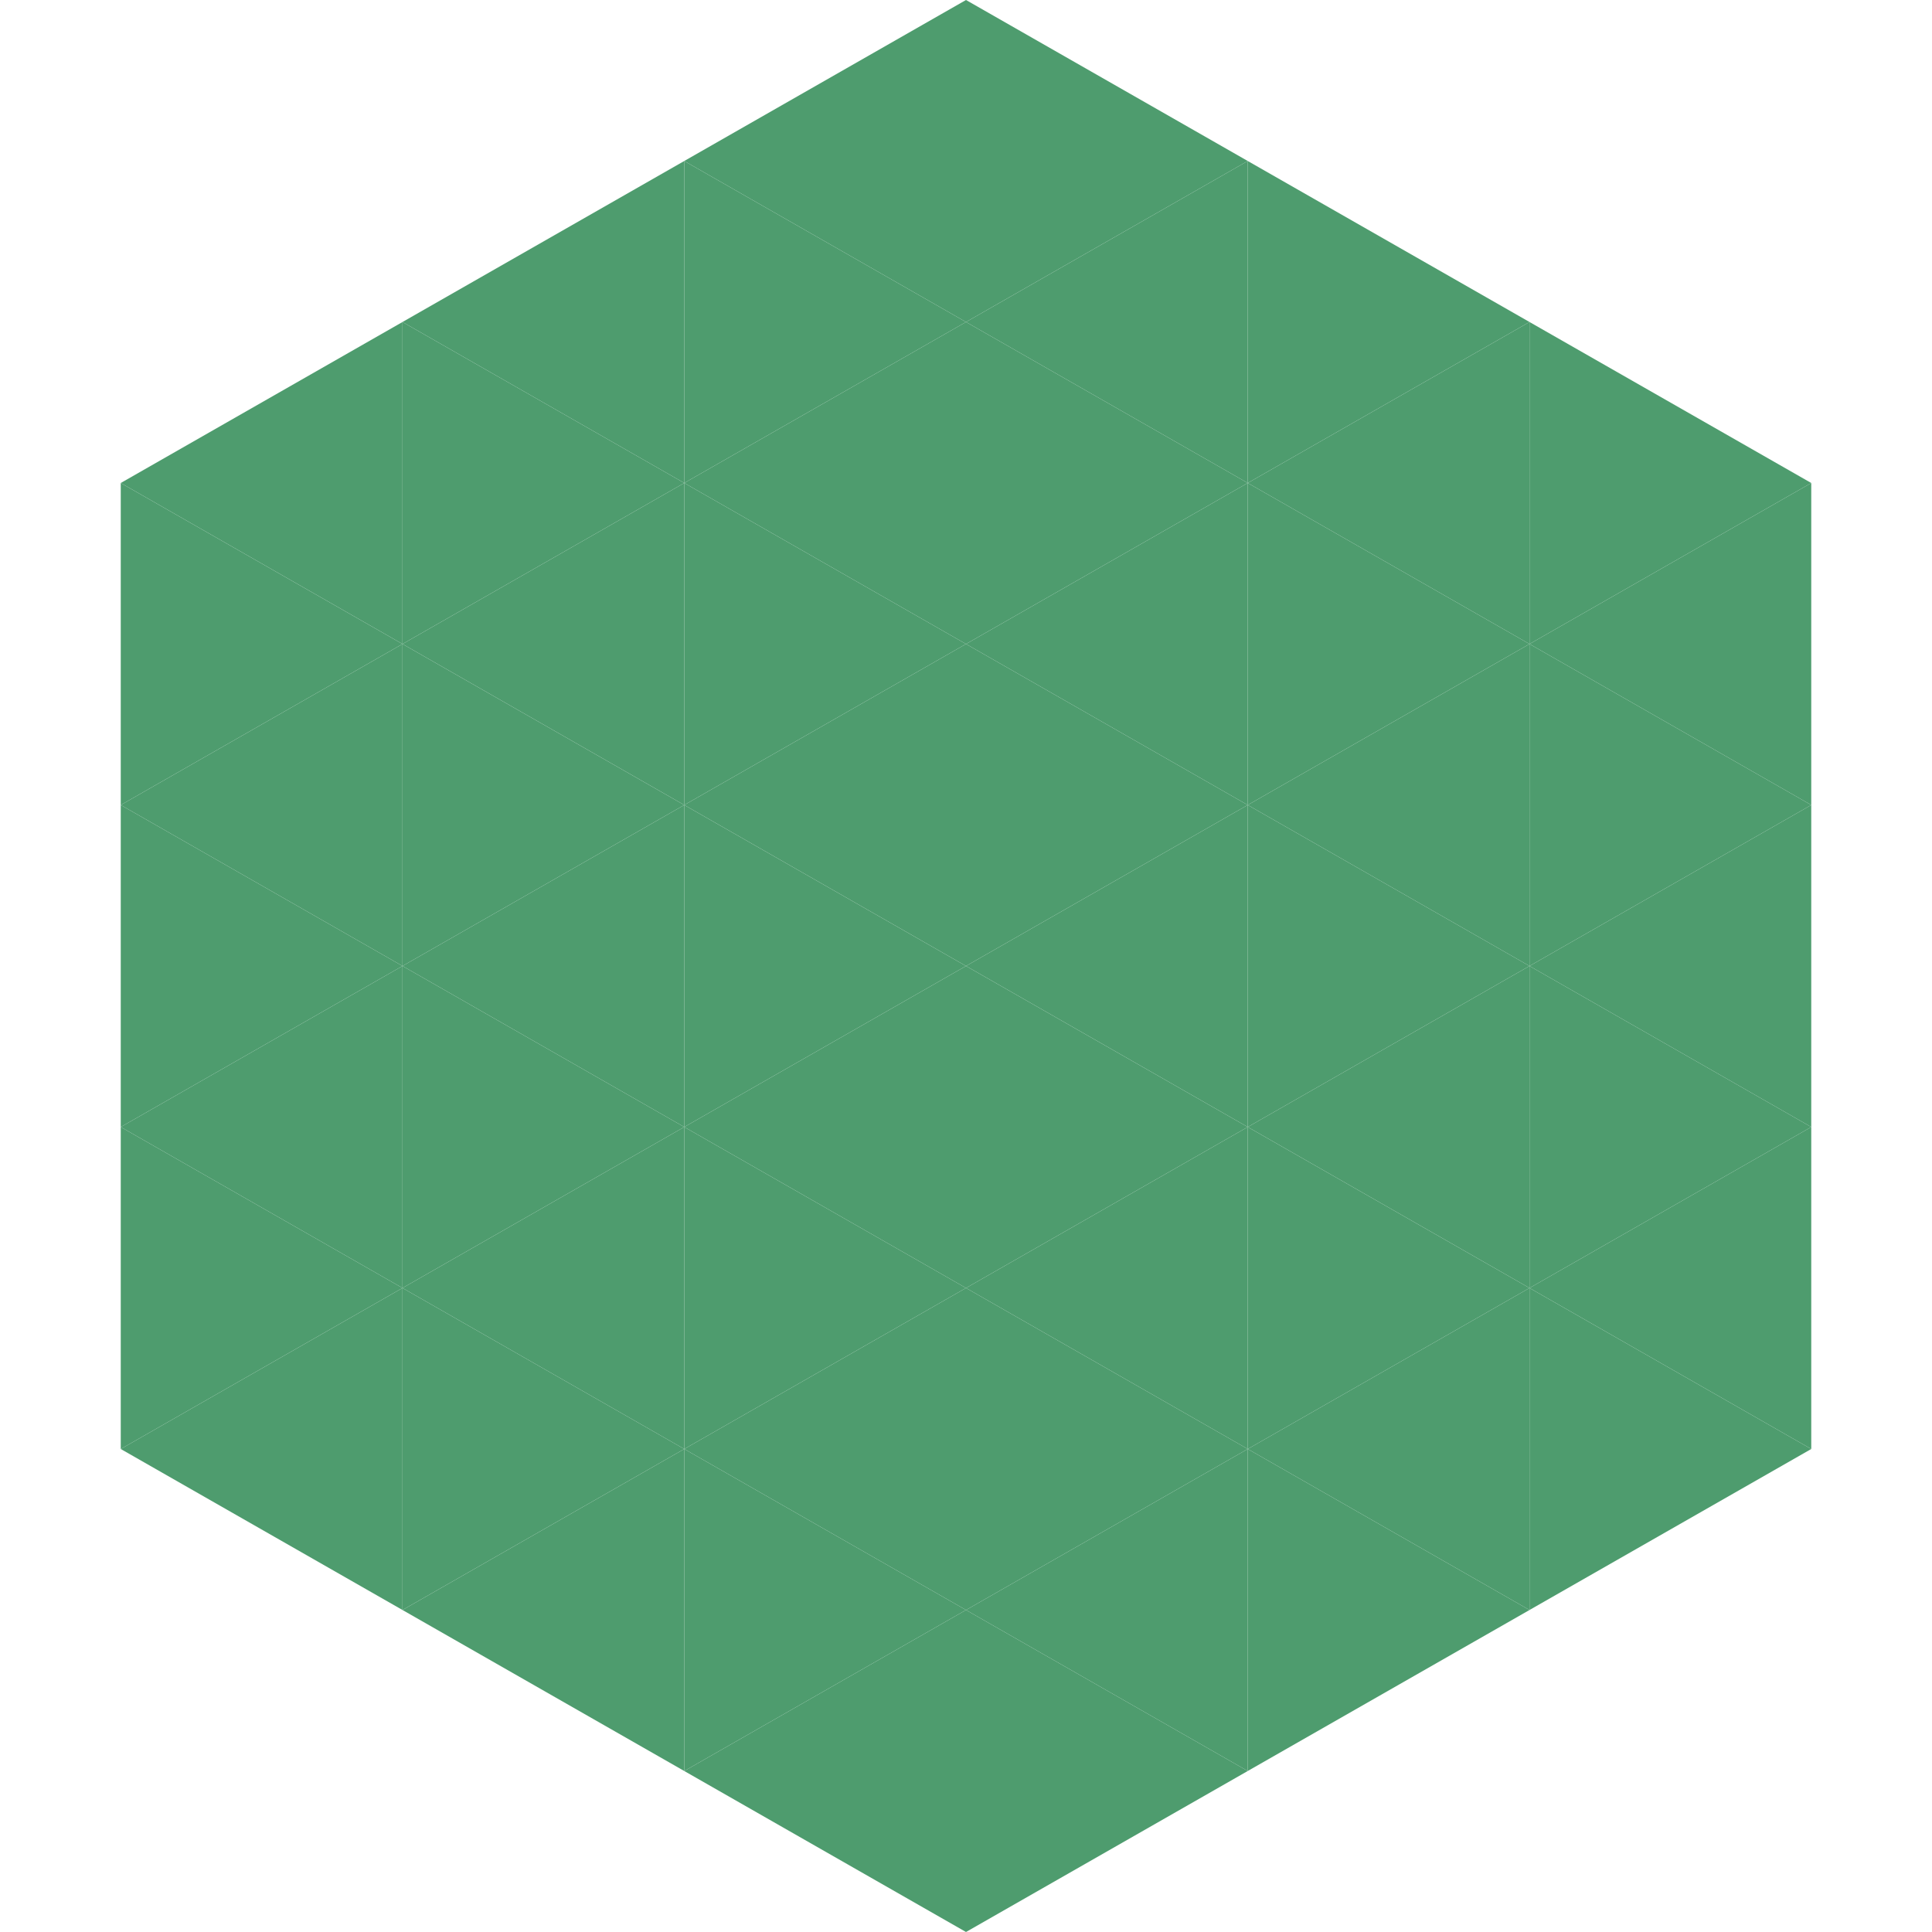
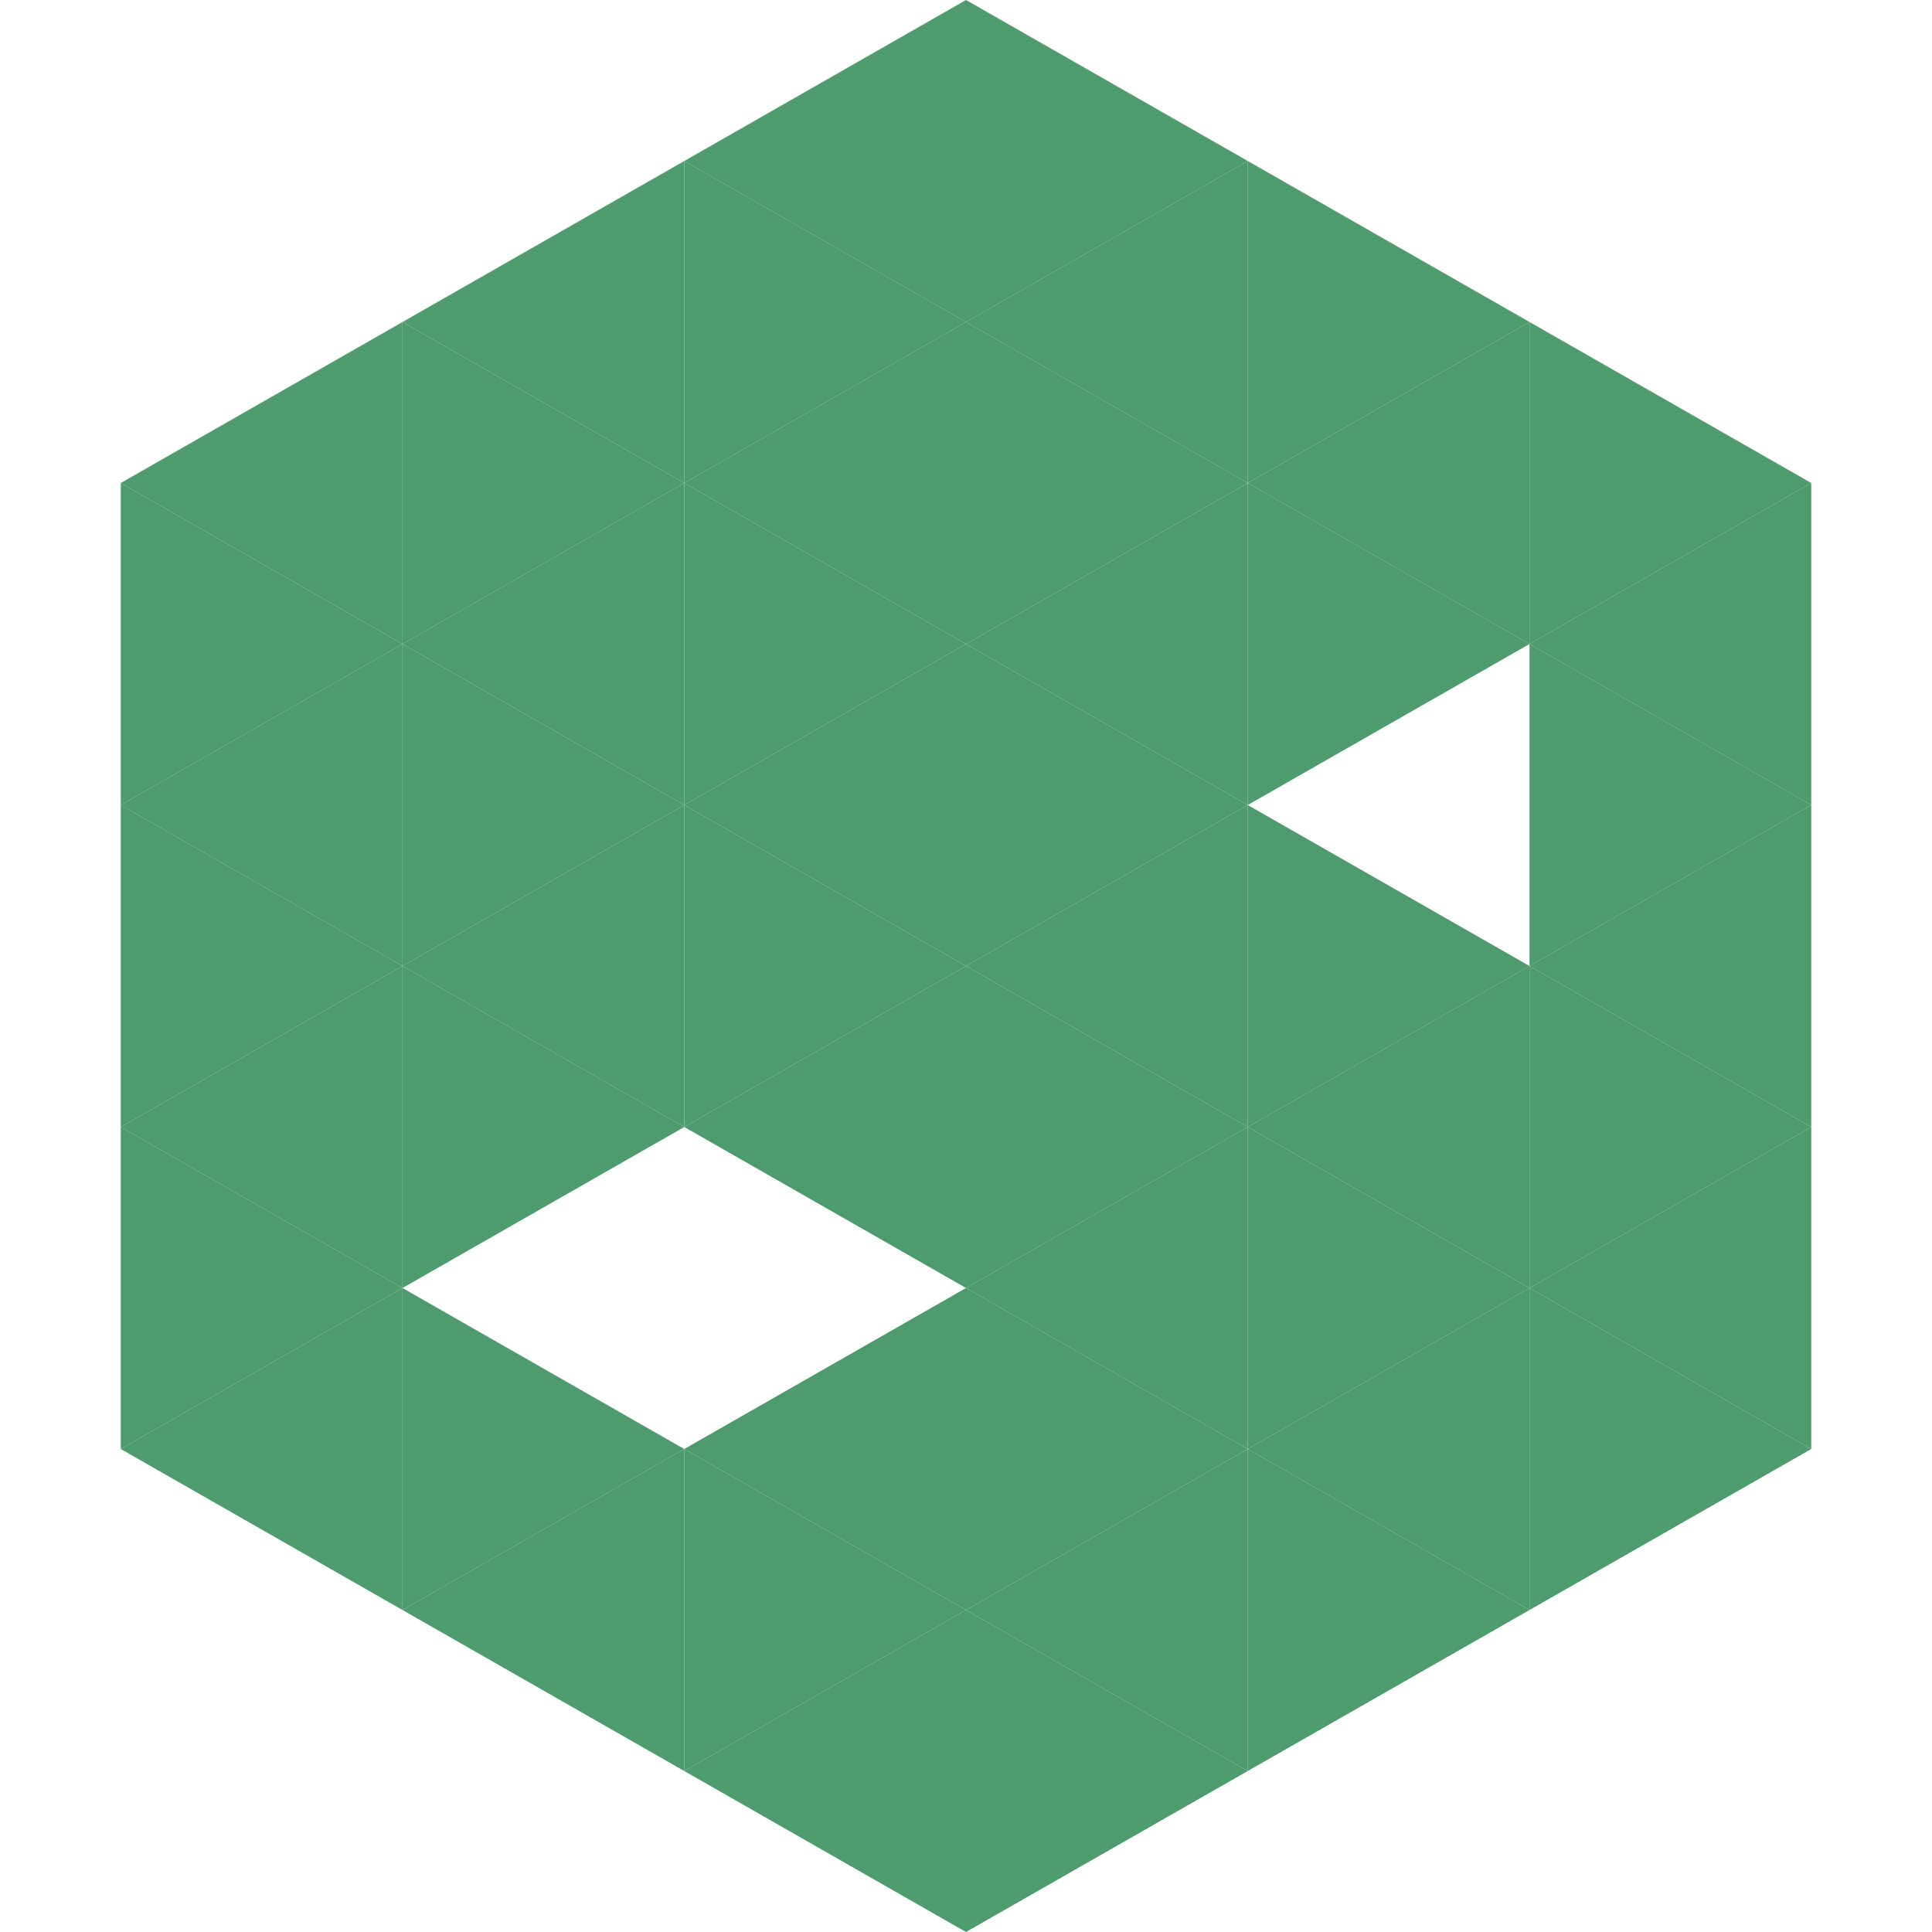
<svg xmlns="http://www.w3.org/2000/svg" width="240" height="240">
  <polygon points="50,40 15,60 50,80" style="fill:rgb(78,156,110)" />
  <polygon points="190,40 225,60 190,80" style="fill:rgb(78,156,110)" />
  <polygon points="15,60 50,80 15,100" style="fill:rgb(78,156,110)" />
  <polygon points="225,60 190,80 225,100" style="fill:rgb(78,156,110)" />
  <polygon points="50,80 15,100 50,120" style="fill:rgb(78,156,110)" />
  <polygon points="190,80 225,100 190,120" style="fill:rgb(78,156,110)" />
  <polygon points="15,100 50,120 15,140" style="fill:rgb(78,156,110)" />
  <polygon points="225,100 190,120 225,140" style="fill:rgb(78,156,110)" />
  <polygon points="50,120 15,140 50,160" style="fill:rgb(78,156,110)" />
  <polygon points="190,120 225,140 190,160" style="fill:rgb(78,156,110)" />
  <polygon points="15,140 50,160 15,180" style="fill:rgb(78,156,110)" />
  <polygon points="225,140 190,160 225,180" style="fill:rgb(78,156,110)" />
  <polygon points="50,160 15,180 50,200" style="fill:rgb(78,156,110)" />
  <polygon points="190,160 225,180 190,200" style="fill:rgb(78,156,110)" />
  <polygon points="15,180 50,200 15,220" style="fill:rgb(255,255,255); fill-opacity:0" />
  <polygon points="225,180 190,200 225,220" style="fill:rgb(255,255,255); fill-opacity:0" />
  <polygon points="50,0 85,20 50,40" style="fill:rgb(255,255,255); fill-opacity:0" />
  <polygon points="190,0 155,20 190,40" style="fill:rgb(255,255,255); fill-opacity:0" />
  <polygon points="85,20 50,40 85,60" style="fill:rgb(78,156,110)" />
  <polygon points="155,20 190,40 155,60" style="fill:rgb(78,156,110)" />
  <polygon points="50,40 85,60 50,80" style="fill:rgb(78,156,110)" />
  <polygon points="190,40 155,60 190,80" style="fill:rgb(78,156,110)" />
  <polygon points="85,60 50,80 85,100" style="fill:rgb(78,156,110)" />
  <polygon points="155,60 190,80 155,100" style="fill:rgb(78,156,110)" />
  <polygon points="50,80 85,100 50,120" style="fill:rgb(78,156,110)" />
-   <polygon points="190,80 155,100 190,120" style="fill:rgb(78,156,110)" />
  <polygon points="85,100 50,120 85,140" style="fill:rgb(78,156,110)" />
  <polygon points="155,100 190,120 155,140" style="fill:rgb(78,156,110)" />
  <polygon points="50,120 85,140 50,160" style="fill:rgb(78,156,110)" />
  <polygon points="190,120 155,140 190,160" style="fill:rgb(78,156,110)" />
-   <polygon points="85,140 50,160 85,180" style="fill:rgb(78,156,110)" />
  <polygon points="155,140 190,160 155,180" style="fill:rgb(78,156,110)" />
  <polygon points="50,160 85,180 50,200" style="fill:rgb(78,156,110)" />
  <polygon points="190,160 155,180 190,200" style="fill:rgb(78,156,110)" />
  <polygon points="85,180 50,200 85,220" style="fill:rgb(78,156,110)" />
  <polygon points="155,180 190,200 155,220" style="fill:rgb(78,156,110)" />
  <polygon points="120,0 85,20 120,40" style="fill:rgb(78,156,110)" />
  <polygon points="120,0 155,20 120,40" style="fill:rgb(78,156,110)" />
  <polygon points="85,20 120,40 85,60" style="fill:rgb(78,156,110)" />
  <polygon points="155,20 120,40 155,60" style="fill:rgb(78,156,110)" />
  <polygon points="120,40 85,60 120,80" style="fill:rgb(78,156,110)" />
  <polygon points="120,40 155,60 120,80" style="fill:rgb(78,156,110)" />
  <polygon points="85,60 120,80 85,100" style="fill:rgb(78,156,110)" />
  <polygon points="155,60 120,80 155,100" style="fill:rgb(78,156,110)" />
  <polygon points="120,80 85,100 120,120" style="fill:rgb(78,156,110)" />
  <polygon points="120,80 155,100 120,120" style="fill:rgb(78,156,110)" />
  <polygon points="85,100 120,120 85,140" style="fill:rgb(78,156,110)" />
  <polygon points="155,100 120,120 155,140" style="fill:rgb(78,156,110)" />
  <polygon points="120,120 85,140 120,160" style="fill:rgb(78,156,110)" />
  <polygon points="120,120 155,140 120,160" style="fill:rgb(78,156,110)" />
-   <polygon points="85,140 120,160 85,180" style="fill:rgb(78,156,110)" />
  <polygon points="155,140 120,160 155,180" style="fill:rgb(78,156,110)" />
  <polygon points="120,160 85,180 120,200" style="fill:rgb(78,156,110)" />
  <polygon points="120,160 155,180 120,200" style="fill:rgb(78,156,110)" />
  <polygon points="85,180 120,200 85,220" style="fill:rgb(78,156,110)" />
  <polygon points="155,180 120,200 155,220" style="fill:rgb(78,156,110)" />
  <polygon points="120,200 85,220 120,240" style="fill:rgb(78,156,110)" />
  <polygon points="120,200 155,220 120,240" style="fill:rgb(78,156,110)" />
  <polygon points="85,220 120,240 85,260" style="fill:rgb(255,255,255); fill-opacity:0" />
  <polygon points="155,220 120,240 155,260" style="fill:rgb(255,255,255); fill-opacity:0" />
</svg>